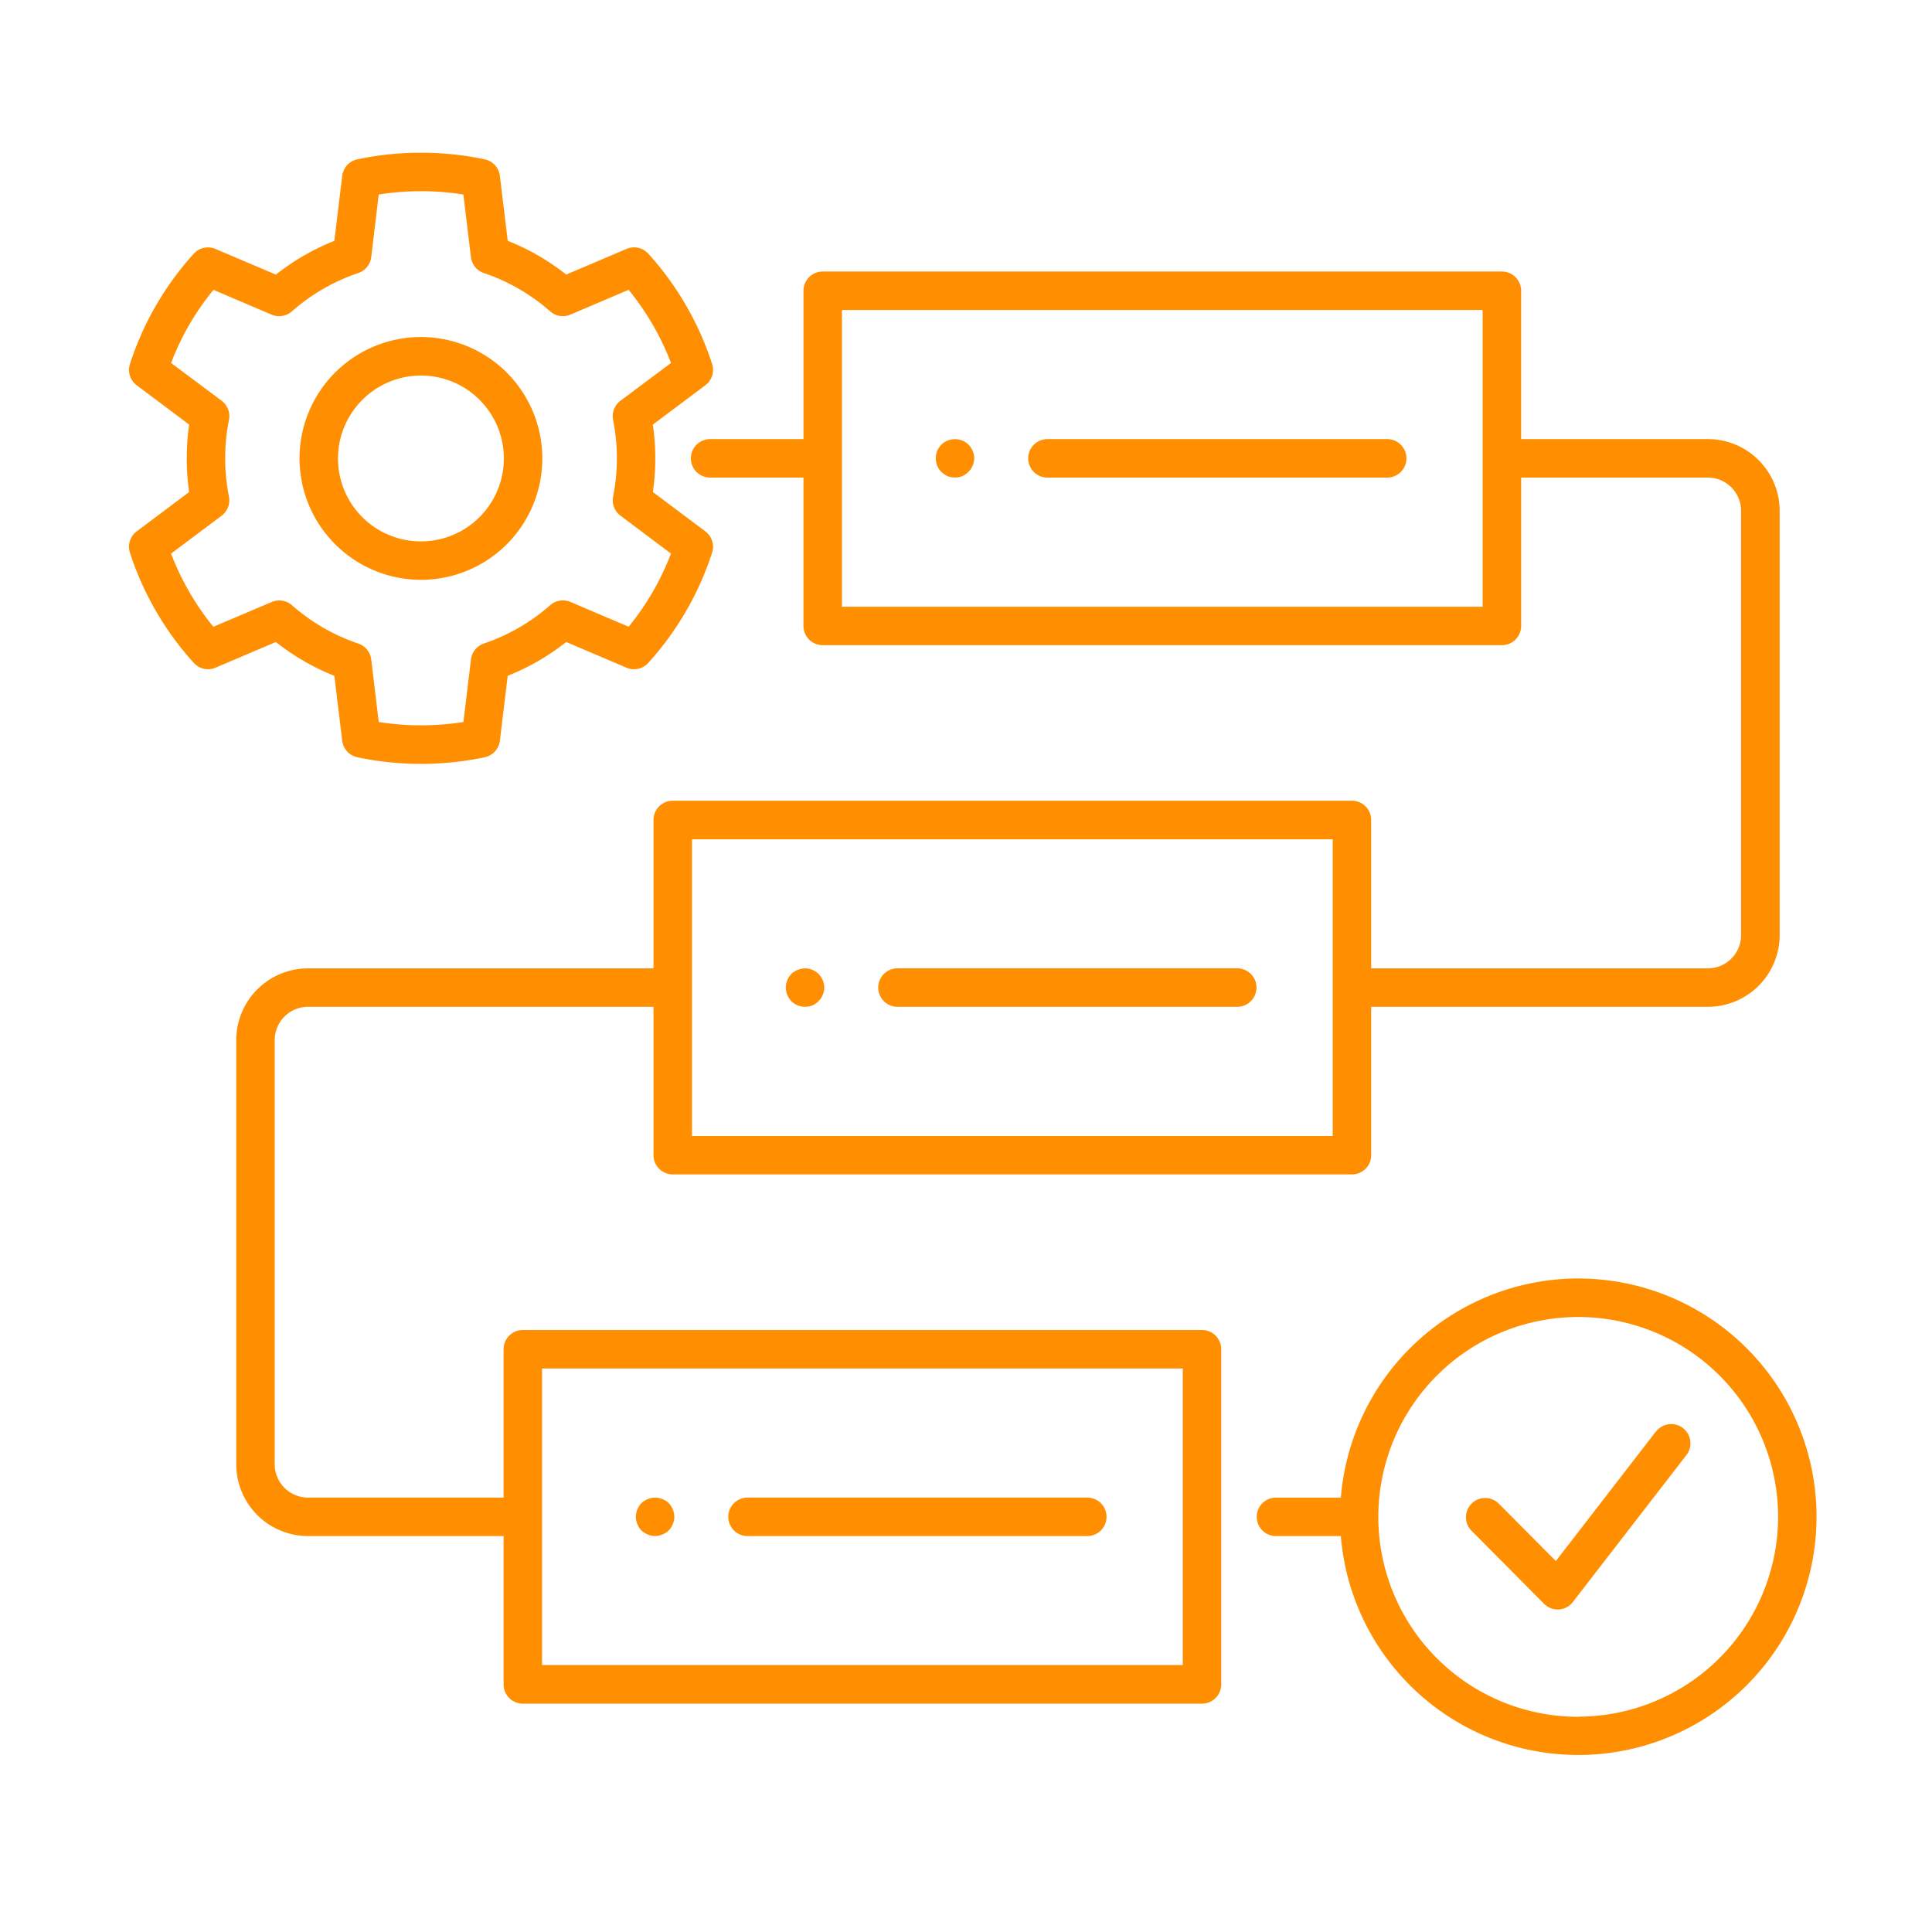
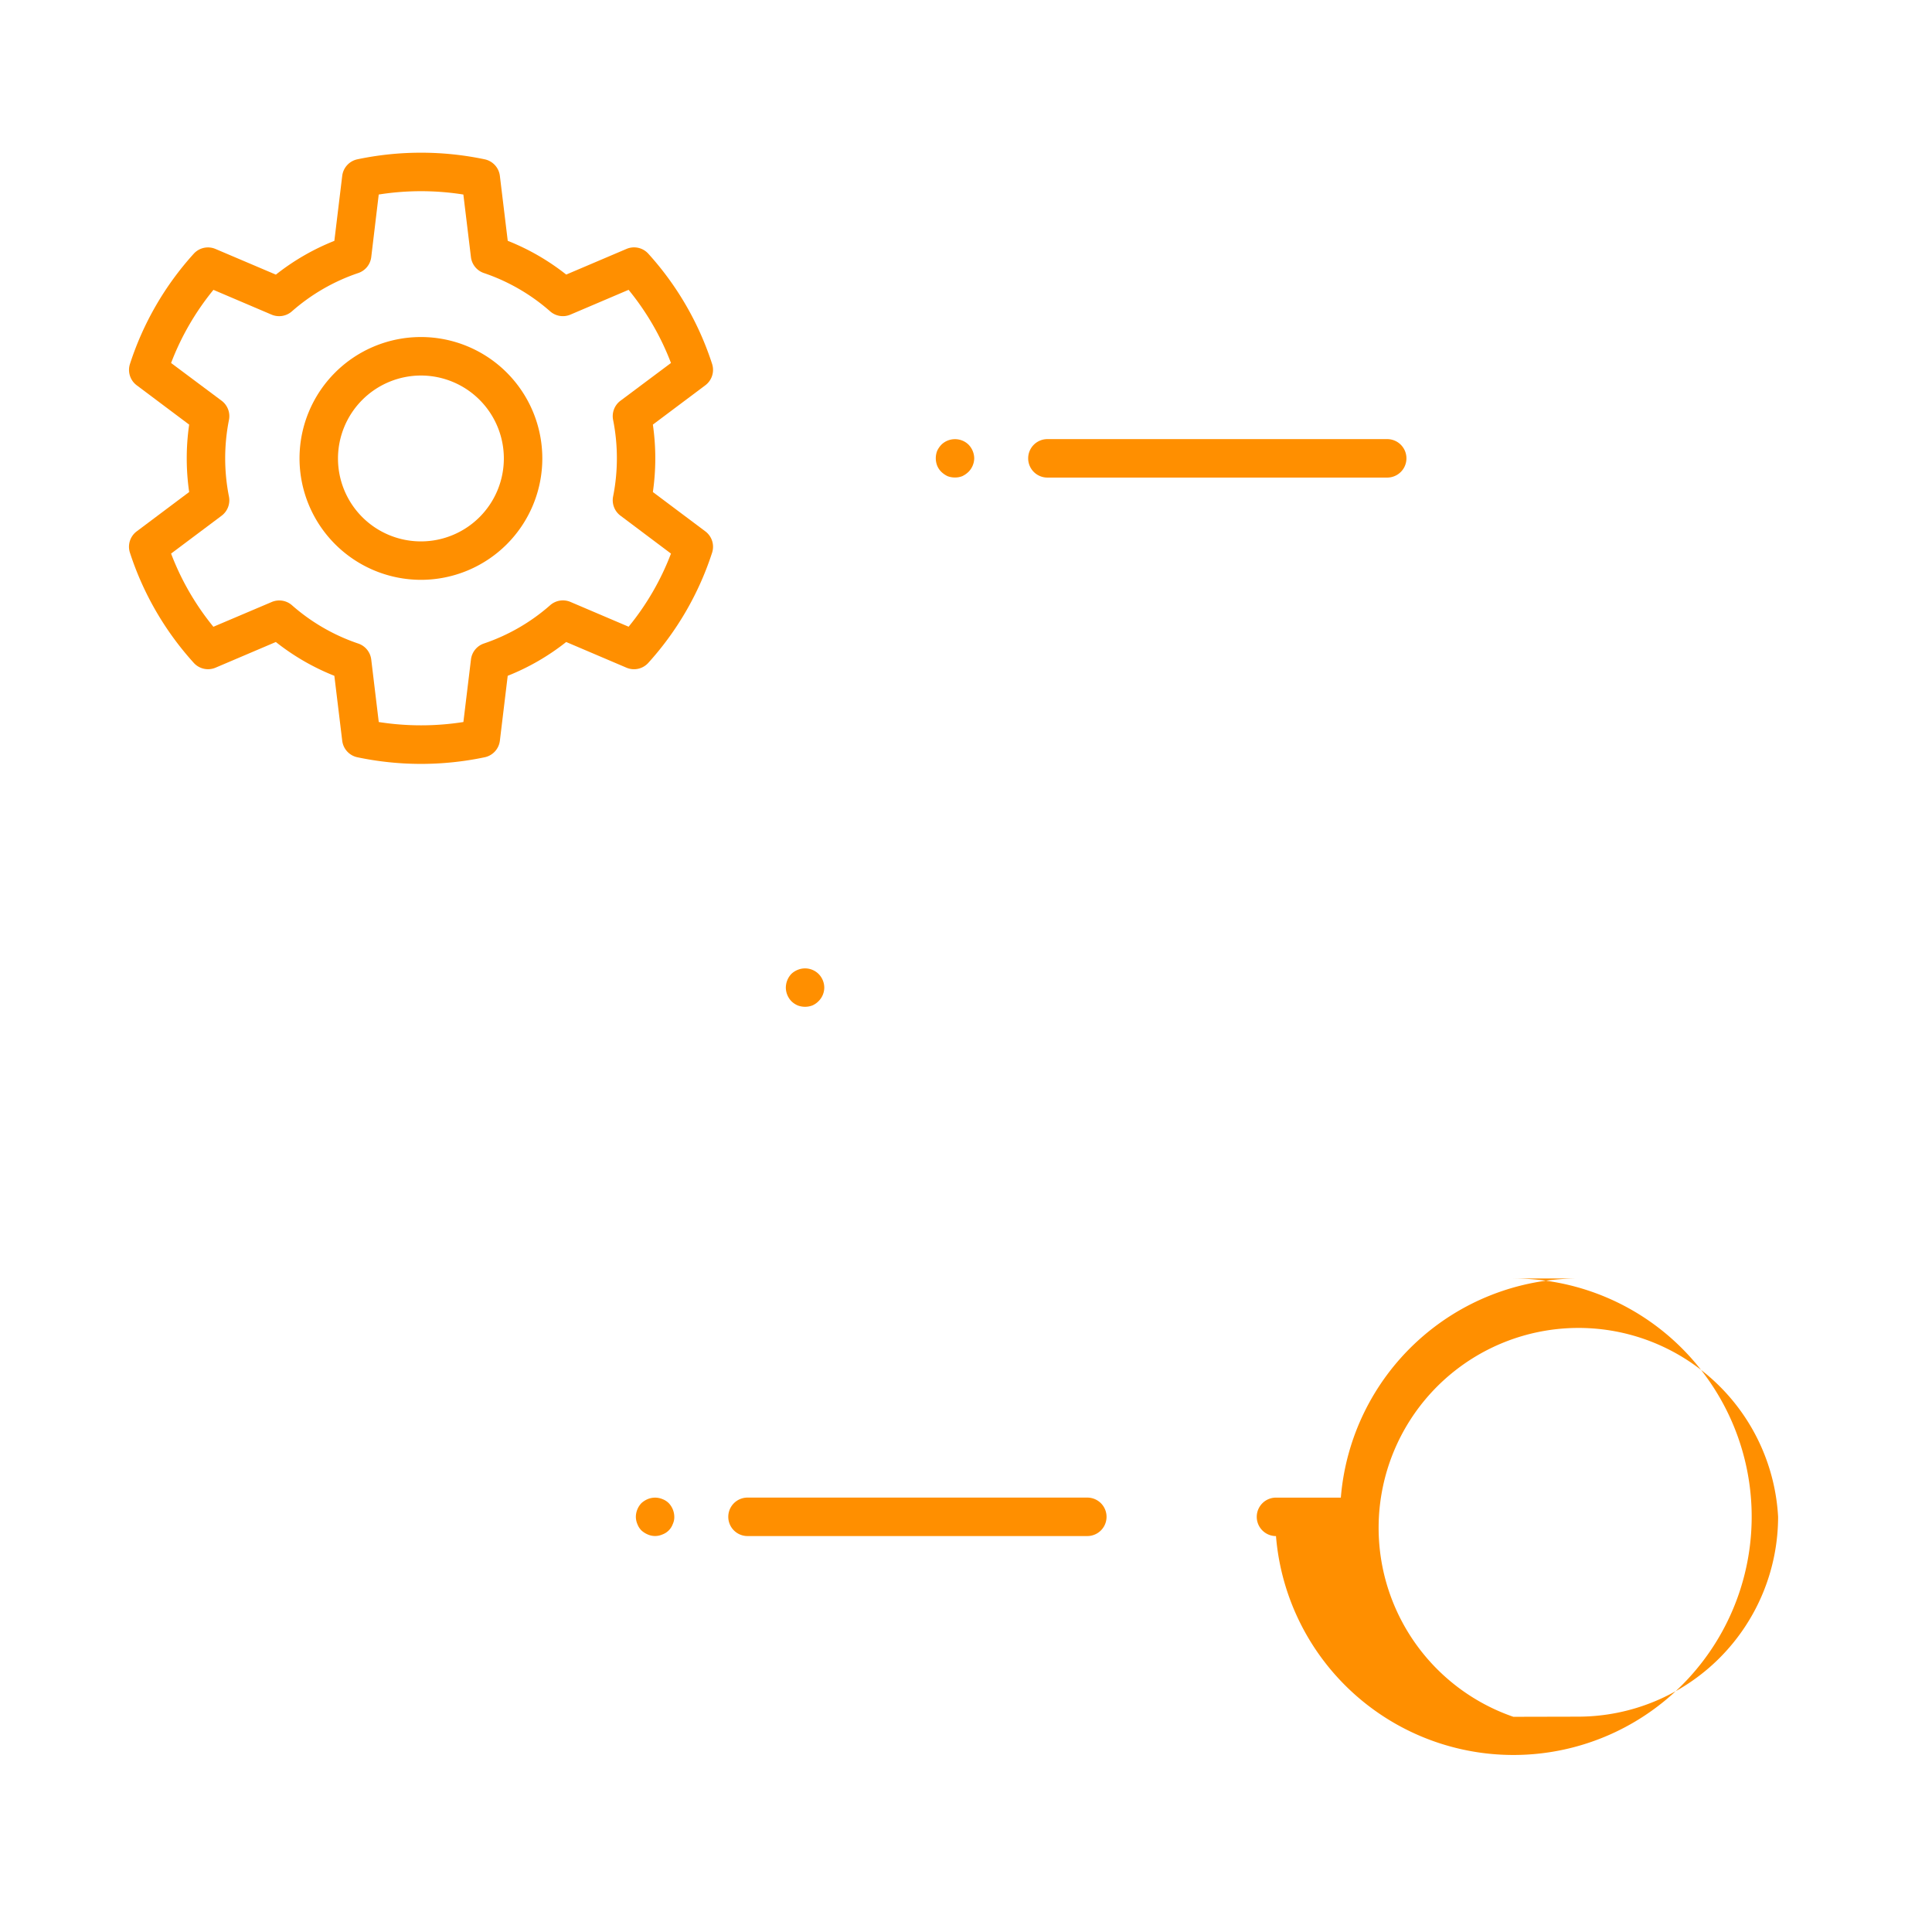
<svg xmlns="http://www.w3.org/2000/svg" width="67" height="67" viewBox="0 0 67 67">
  <g transform="translate(2 -1)">
-     <rect id="area" width="67" height="67" transform="translate(-2 1)" fill="none" />
    <g id="ic" transform="translate(2.474 6.298)">
      <path id="Path_752" data-name="Path 752" d="M13.08,18a4.21,4.21,0,1,0-4.214-4.21A4.217,4.217,0,0,0,13.08,18m0-7.085a2.876,2.876,0,1,1-2.88,2.876,2.881,2.881,0,0,1,2.88-2.876" transform="translate(-2.953 -3.19)" fill="#ff8f00" />
      <path id="Path_753" data-name="Path 753" d="M7.121,18.138l.273,2.253a.668.668,0,0,0,.524.572,10.717,10.717,0,0,0,4.418,0,.669.669,0,0,0,.525-.572l.272-2.253a8.059,8.059,0,0,0,2.028-1.172l2.091.891a.667.667,0,0,0,.756-.167,10.525,10.525,0,0,0,2.213-3.821.667.667,0,0,0-.235-.74l-1.819-1.364a8.175,8.175,0,0,0,0-2.338l1.819-1.364a.668.668,0,0,0,.235-.74A10.509,10.509,0,0,0,18.009,3.5a.667.667,0,0,0-.756-.166l-2.091.89a8.068,8.068,0,0,0-2.028-1.171L12.861.8a.669.669,0,0,0-.526-.573,10.737,10.737,0,0,0-4.417,0A.669.669,0,0,0,7.394.8L7.121,3.055A8.056,8.056,0,0,0,5.093,4.226L3,3.336a.666.666,0,0,0-.756.166A10.509,10.509,0,0,0,.033,7.324a.667.667,0,0,0,.235.74L2.086,9.427a8.175,8.175,0,0,0,0,2.338L.267,13.129a.666.666,0,0,0-.235.74A10.525,10.525,0,0,0,2.246,17.69.667.667,0,0,0,3,17.857l2.092-.891a8.047,8.047,0,0,0,2.028,1.172m-4.194-1.7A9.152,9.152,0,0,1,1.459,13.9l1.753-1.314a.669.669,0,0,0,.254-.664,6.809,6.809,0,0,1,0-2.656A.668.668,0,0,0,3.213,8.6L1.459,7.29A9.156,9.156,0,0,1,2.928,4.754l2.018.86a.671.671,0,0,0,.7-.112,6.746,6.746,0,0,1,2.3-1.33A.667.667,0,0,0,8.4,3.621L8.66,1.448a9.378,9.378,0,0,1,2.935,0l.263,2.171a.667.667,0,0,0,.449.552,6.755,6.755,0,0,1,2.3,1.33.667.667,0,0,0,.7.112l2.018-.86A9.156,9.156,0,0,1,18.795,7.29L17.042,8.6a.667.667,0,0,0-.254.664,6.81,6.81,0,0,1,0,2.656.668.668,0,0,0,.254.664L18.795,13.9a9.152,9.152,0,0,1-1.469,2.536l-2.018-.86a.667.667,0,0,0-.7.112,6.755,6.755,0,0,1-2.3,1.33.668.668,0,0,0-.449.552l-.263,2.171a9.438,9.438,0,0,1-2.935,0L8.4,17.572a.668.668,0,0,0-.449-.552,6.748,6.748,0,0,1-2.3-1.329.668.668,0,0,0-.7-.113Z" transform="translate(0 0)" fill="#ff8f00" />
      <path id="Path_754" data-name="Path 754" d="M59.207,14.889H47.423a.667.667,0,0,0,0,1.334H59.207a.667.667,0,0,0,0-1.334" transform="translate(-15.574 -4.959)" fill="#ff8f00" />
      <path id="Path_755" data-name="Path 755" d="M43.089,15.082a.659.659,0,0,0-.213-.14.684.684,0,0,0-.514,0,.659.659,0,0,0-.213.14A.793.793,0,0,0,42,15.3a.711.711,0,0,0,0,.507.637.637,0,0,0,.147.22.809.809,0,0,0,.213.147.691.691,0,0,0,.26.047.657.657,0,0,0,.253-.047.809.809,0,0,0,.213-.147.681.681,0,0,0,.2-.474.692.692,0,0,0-.2-.474" transform="translate(-13.975 -4.96)" fill="#ff8f00" />
-       <path id="Path_756" data-name="Path 756" d="M51.41,42.409H39.626a.667.667,0,1,0,0,1.334H51.41a.667.667,0,0,0,0-1.334" transform="translate(-12.977 -14.126)" fill="#ff8f00" />
      <path id="Path_757" data-name="Path 757" d="M35.075,42.462a.667.667,0,0,0-.507,0,.688.688,0,0,0-.22.14.7.7,0,0,0-.193.474.689.689,0,0,0,.193.474.707.707,0,0,0,.22.147.711.711,0,0,0,.507,0,.677.677,0,0,0,.213-.147.666.666,0,0,0,.2-.474.678.678,0,0,0-.2-.474.659.659,0,0,0-.213-.14" transform="translate(-11.377 -14.127)" fill="#ff8f00" />
-       <path id="Path_758" data-name="Path 758" d="M39.067,42.881H15.514a.667.667,0,0,0-.667.667v5.145H8.064A1.155,1.155,0,0,1,6.91,47.539V32.827a1.155,1.155,0,0,1,1.154-1.154H20.046v5.145a.667.667,0,0,0,.667.667H44.267a.666.666,0,0,0,.667-.667V31.673H56.609A2.49,2.49,0,0,0,59.1,29.186V14.474a2.49,2.49,0,0,0-2.487-2.488H50.134V6.841a.667.667,0,0,0-.667-.667H25.914a.667.667,0,0,0-.667.667v5.145H22.009a.667.667,0,0,0,0,1.334h3.237v5.145a.667.667,0,0,0,.667.667H49.468a.667.667,0,0,0,.667-.667V13.32h6.474a1.154,1.154,0,0,1,1.153,1.154V29.186a1.154,1.154,0,0,1-1.153,1.154H44.934V25.194a.667.667,0,0,0-.667-.667H20.713a.667.667,0,0,0-.667.667V30.34H8.064a2.49,2.49,0,0,0-2.488,2.488V47.539a2.49,2.49,0,0,0,2.488,2.488h6.783v5.145a.666.666,0,0,0,.667.667H39.067a.666.666,0,0,0,.667-.667V43.548a.667.667,0,0,0-.667-.667M26.58,17.8V7.508H48.8V17.8Zm-5.2,8.064H43.6v10.29H21.38ZM38.4,54.5H16.181V44.215H38.4Z" transform="translate(-1.857 -2.056)" fill="#ff8f00" />
      <path id="Path_759" data-name="Path 759" d="M31.828,71.263H43.612a.667.667,0,1,0,0-1.334H31.828a.667.667,0,1,0,0,1.334" transform="translate(-10.379 -23.292)" fill="#ff8f00" />
      <path id="Path_760" data-name="Path 760" d="M26.549,71.069a.77.77,0,0,0,.22.14.628.628,0,0,0,.507,0,.6.6,0,0,0,.36-.36.568.568,0,0,0,.053-.253.7.7,0,0,0-.193-.474.622.622,0,0,0-.22-.14.667.667,0,0,0-.507,0,.77.77,0,0,0-.22.14.7.7,0,0,0-.193.474.652.652,0,0,0,.053.253.623.623,0,0,0,.14.22" transform="translate(-8.779 -23.293)" fill="#ff8f00" />
-       <path id="Path_761" data-name="Path 761" d="M69.79,58.535a8.272,8.272,0,0,0-8.232,7.6H59.309a.667.667,0,1,0,0,1.334h2.249a8.262,8.262,0,1,0,8.232-8.933m0,15.2A6.932,6.932,0,1,1,76.722,66.8a6.939,6.939,0,0,1-6.932,6.931" transform="translate(-19.533 -19.497)" fill="#ff8f00" />
-       <path id="Path_762" data-name="Path 762" d="M76.108,66.374l-3.465,4.485-1.966-1.978a.667.667,0,1,0-.946.94l2.5,2.518a.665.665,0,0,0,.473.2h.042a.664.664,0,0,0,.486-.257l3.931-5.087a.667.667,0,1,0-1.055-.816" transform="translate(-23.162 -22.022)" fill="#ff8f00" />
+       <path id="Path_761" data-name="Path 761" d="M69.79,58.535a8.272,8.272,0,0,0-8.232,7.6H59.309a.667.667,0,1,0,0,1.334a8.262,8.262,0,1,0,8.232-8.933m0,15.2A6.932,6.932,0,1,1,76.722,66.8a6.939,6.939,0,0,1-6.932,6.931" transform="translate(-19.533 -19.497)" fill="#ff8f00" />
    </g>
  </g>
</svg>